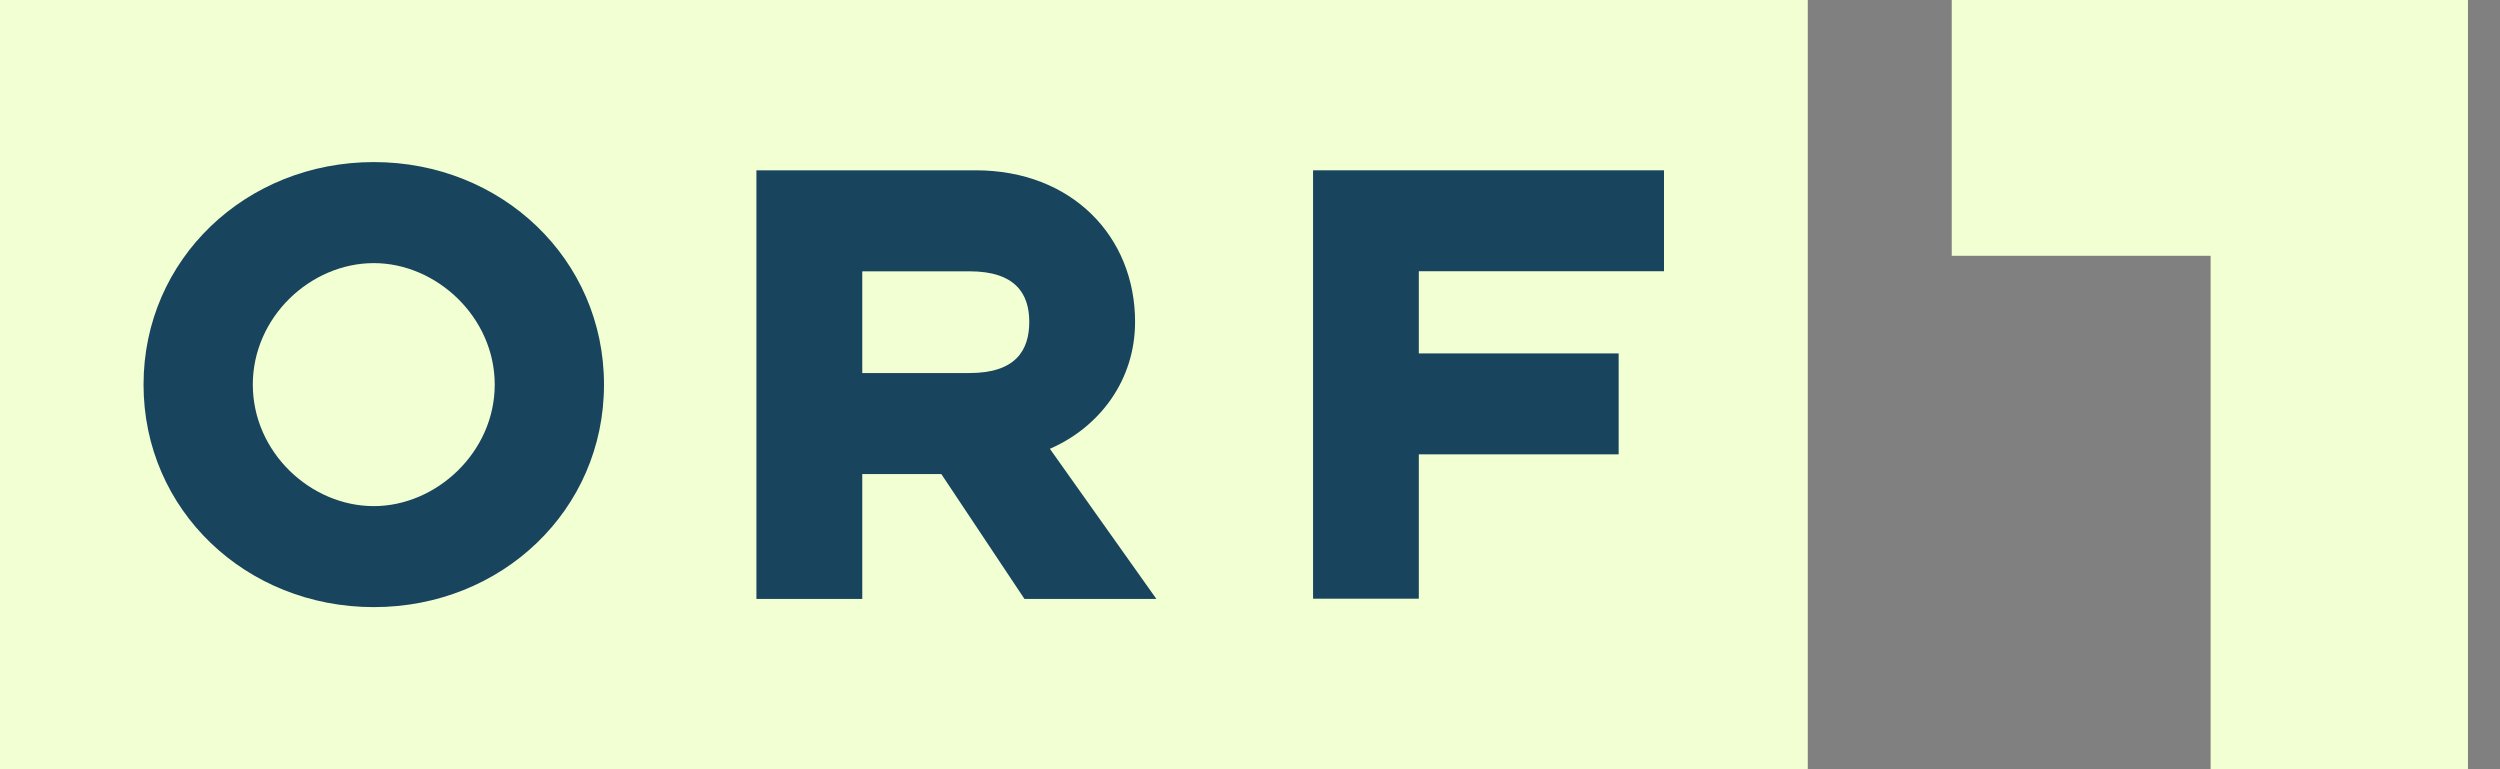
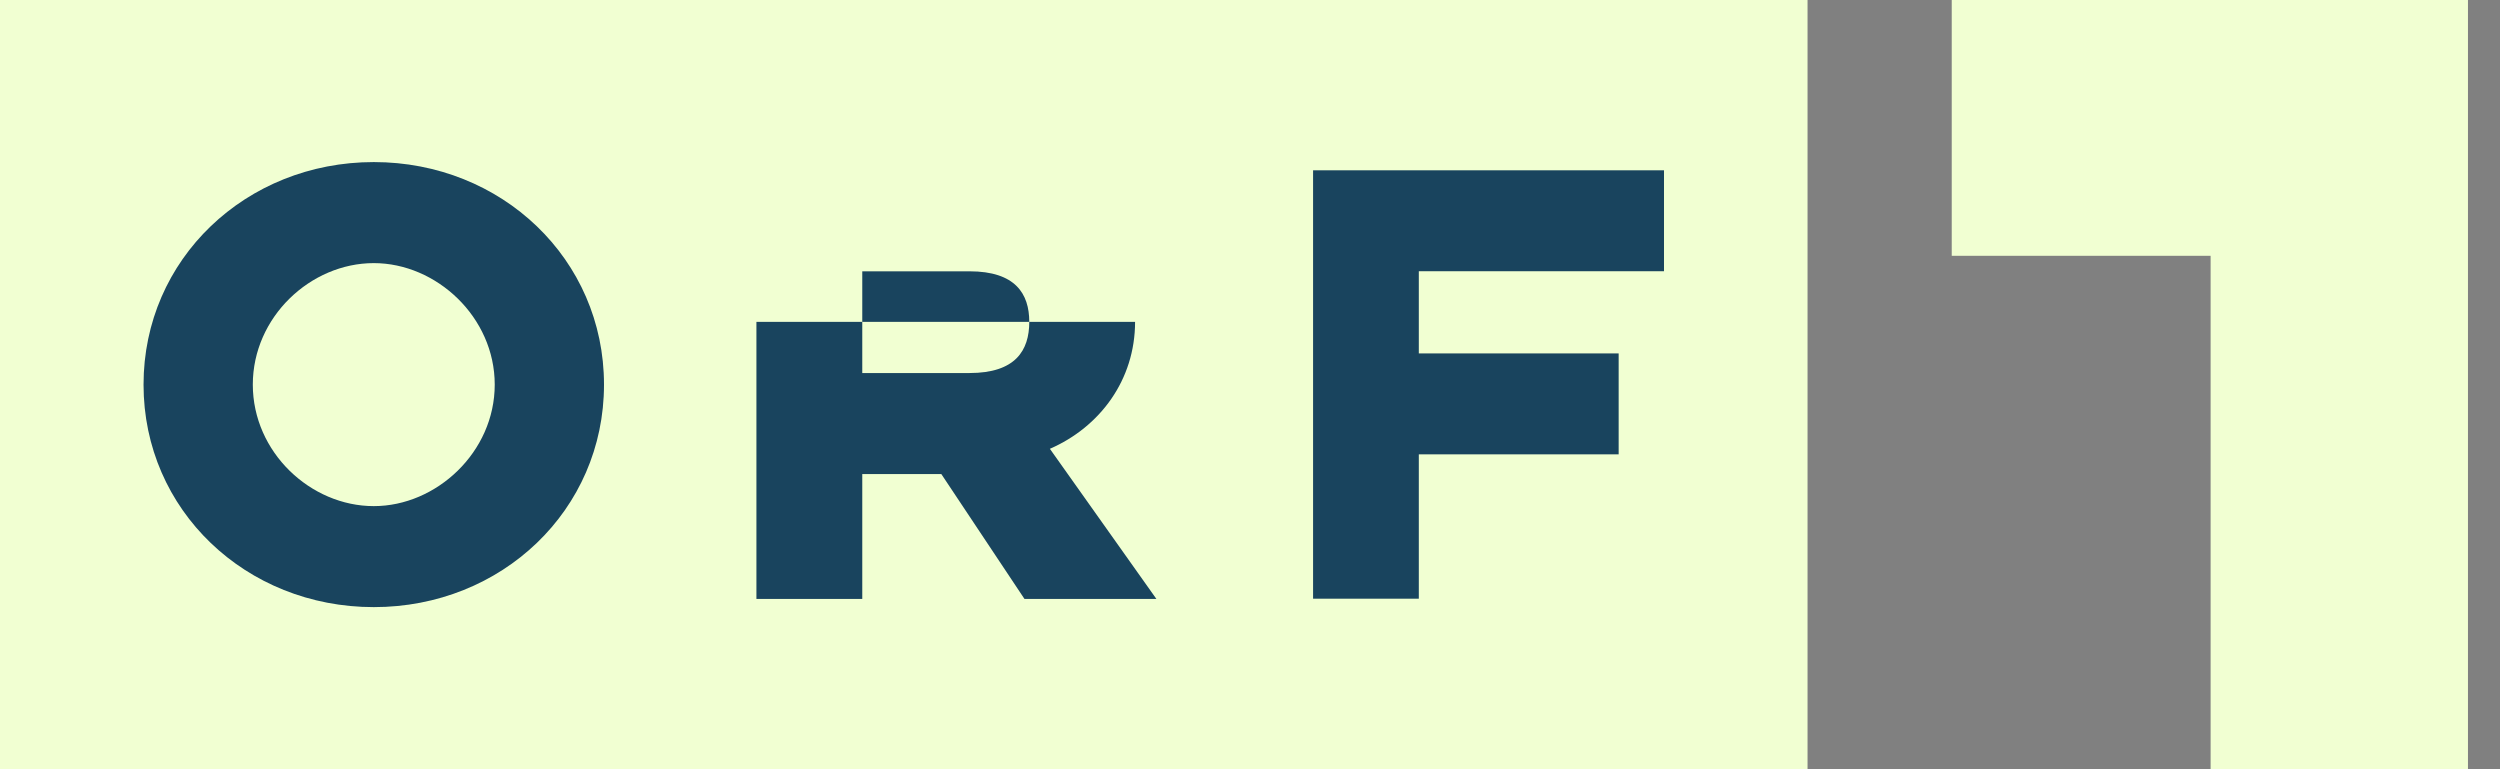
<svg xmlns="http://www.w3.org/2000/svg" width="65" height="20" viewBox="0 0 65 20" fill="none">
  <rect x="0" y="0" width="65" height="20" fill="#808080" stroke="none" />
  <g clip-path="url(#clip0_4430_3487)">
    <path d="M0 0H46.996V20H0V0Z" fill="#F1FFD2" />
    <path d="M15.704 10C15.704 6.735 13.041 4.214 9.719 4.214C6.395 4.214 3.732 6.735 3.732 10C3.732 13.265 6.395 15.785 9.719 15.785C13.041 15.785 15.704 13.265 15.704 10ZM12.863 10C12.863 11.757 11.345 13.159 9.719 13.159C8.074 13.159 6.573 11.757 6.573 10C6.573 8.243 8.074 6.841 9.719 6.841C11.345 6.841 12.863 8.243 12.863 10Z" fill="#F1FFD2" />
    <path d="M19.667 15.572H22.419V12.325H24.474L26.636 15.572H30.066L27.297 11.669C28.601 11.101 29.512 9.876 29.512 8.368C29.512 6.149 27.869 4.428 25.367 4.428H19.667V15.572ZM25.206 9.699H22.419V7.054H25.206C26.403 7.054 26.761 7.64 26.761 8.368C26.761 9.113 26.403 9.699 25.206 9.699Z" fill="#F1FFD2" />
    <path d="M34.14 15.566H36.889V11.813H42.085V9.189H36.889V7.052H43.264V4.428H34.14V15.566Z" fill="#F1FFD2" />
-     <path d="M0 0H46.996V20L0 20V0Z" fill="#F1FFD2" />
    <path d="M15.704 10C15.704 6.735 13.041 4.214 9.719 4.214C6.395 4.214 3.732 6.735 3.732 10C3.732 13.265 6.395 15.785 9.719 15.785C13.041 15.785 15.704 13.265 15.704 10ZM12.863 10C12.863 11.757 11.345 13.159 9.719 13.159C8.074 13.159 6.573 11.757 6.573 10C6.573 8.243 8.074 6.841 9.719 6.841C11.345 6.841 12.863 8.243 12.863 10Z" fill="#19445E" />
-     <path d="M19.667 15.572H22.419V12.325H24.474L26.636 15.572H30.066L27.297 11.669C28.601 11.101 29.512 9.876 29.512 8.368C29.512 6.149 27.869 4.428 25.367 4.428H19.667V15.572ZM25.206 9.699H22.419V7.054H25.206C26.403 7.054 26.761 7.64 26.761 8.368C26.761 9.113 26.403 9.699 25.206 9.699Z" fill="#19445E" />
+     <path d="M19.667 15.572H22.419V12.325H24.474L26.636 15.572H30.066L27.297 11.669C28.601 11.101 29.512 9.876 29.512 8.368H19.667V15.572ZM25.206 9.699H22.419V7.054H25.206C26.403 7.054 26.761 7.64 26.761 8.368C26.761 9.113 26.403 9.699 25.206 9.699Z" fill="#19445E" />
    <path d="M34.14 15.566H36.889V11.813H42.085V9.189H36.889V7.052H43.264V4.428H34.14V15.566Z" fill="#19445E" />
    <path d="M50.745 0H64.167V20H57.476V6.651H50.745V0Z" fill="#F1FFD2" />
  </g>
  <defs>
    <clipPath id="clip0_4430_3487">
      <rect width="64.167" height="20" fill="white" />
    </clipPath>
  </defs>
</svg>